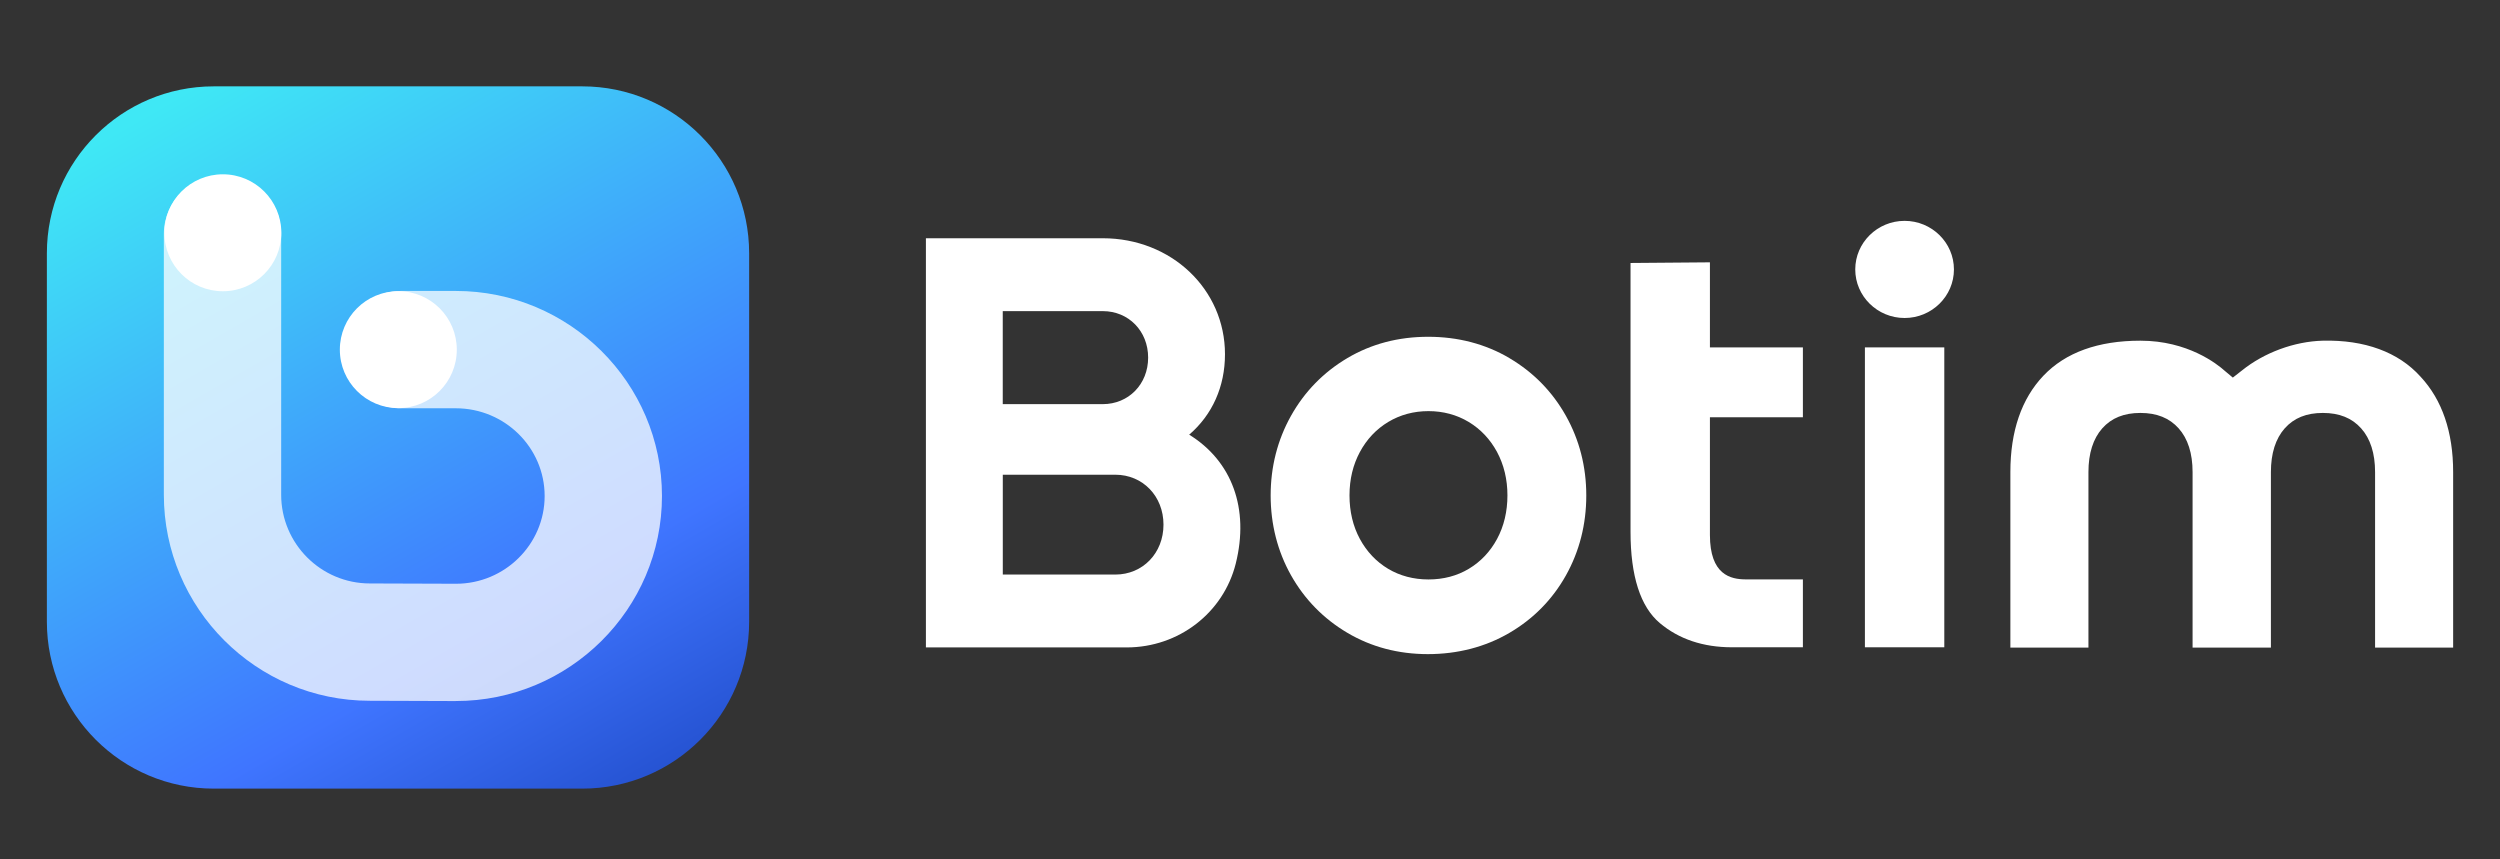
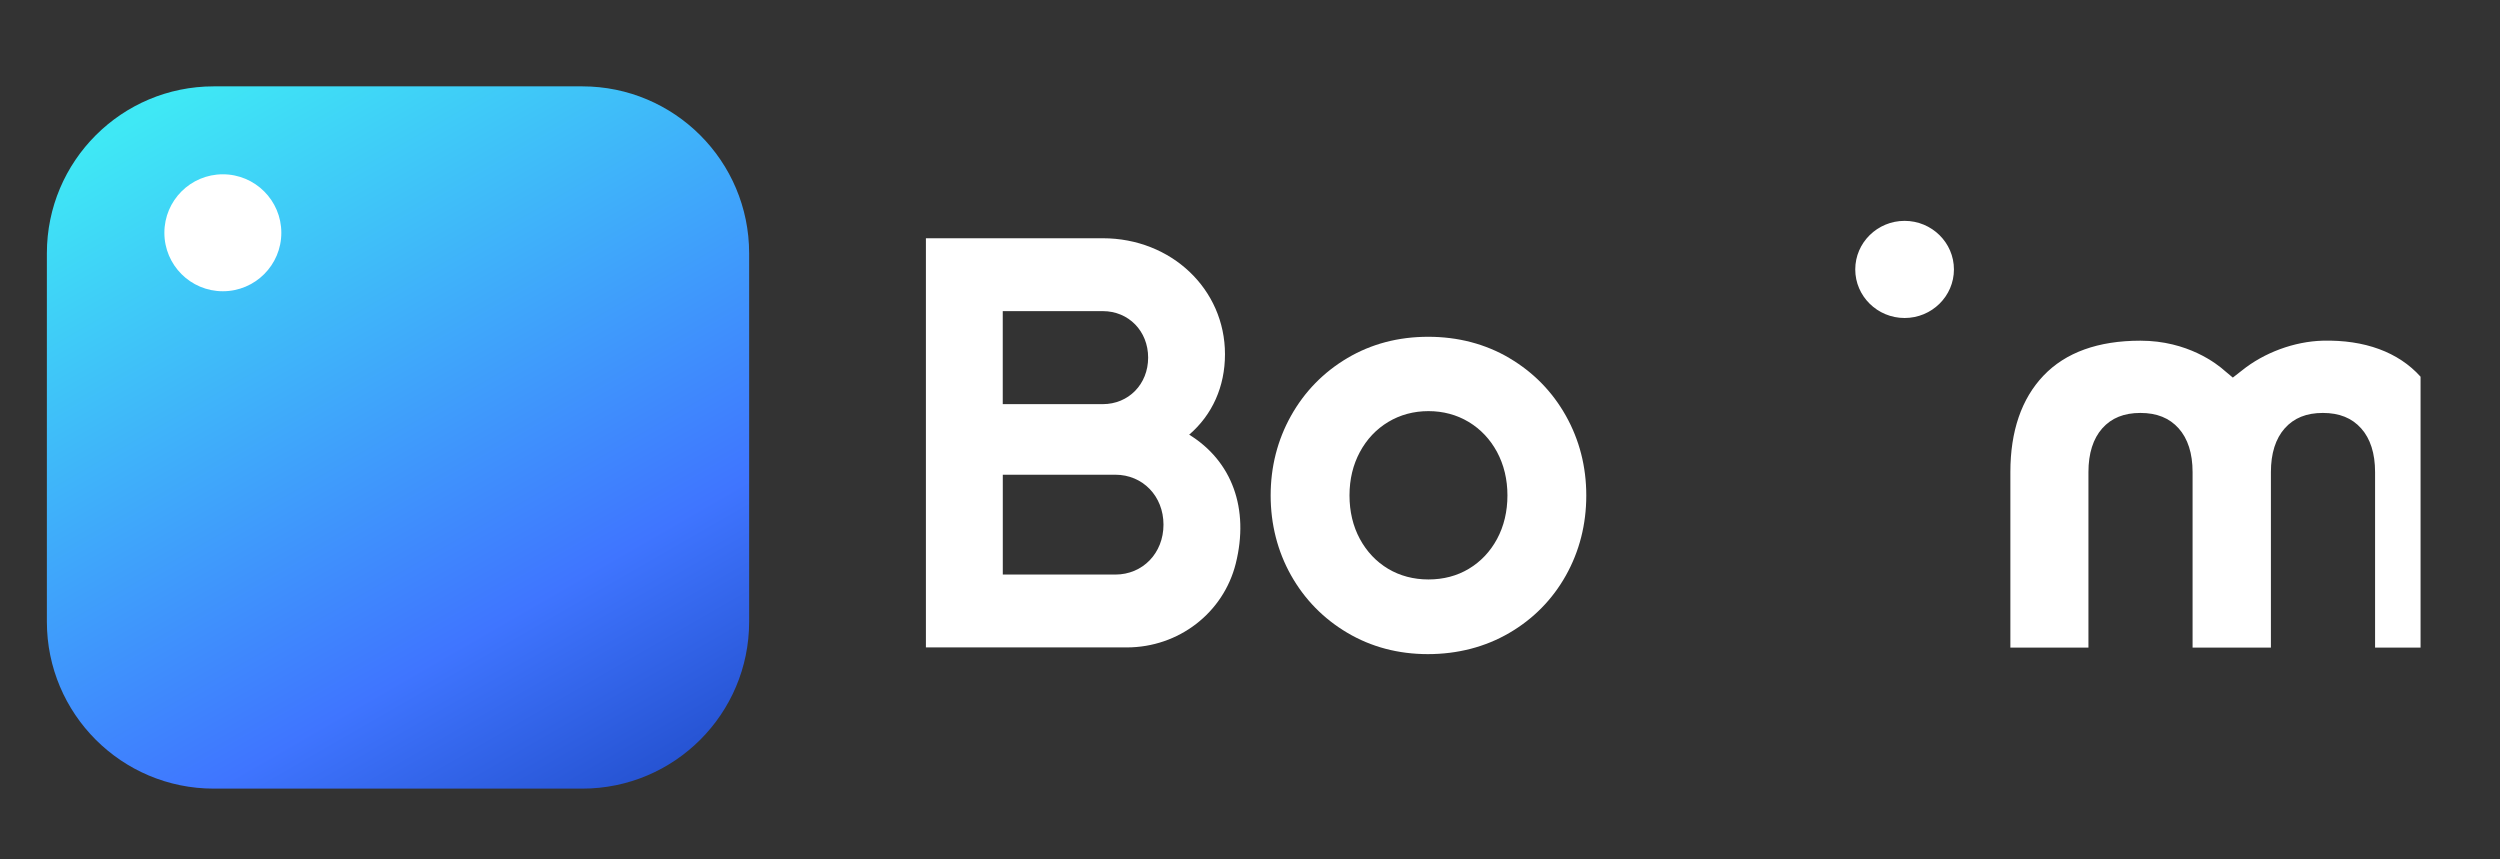
<svg xmlns="http://www.w3.org/2000/svg" width="160" height="55" viewBox="0 0 160 55" fill="none">
  <rect x="0" y="0" width="160" height="55" fill="#333333" stroke="none" />
  <mask id="mask0_1362_2827" style="mask-type:alpha" maskUnits="userSpaceOnUse" x="0" y="0" width="160" height="55">
    <rect width="160" height="55" fill="#D9D9D9" />
  </mask>
  <g mask="url(#mask0_1362_2827)">
    <mask id="mask1_1362_2827" style="mask-type:alpha" maskUnits="userSpaceOnUse" x="0" y="0" width="160" height="55">
      <rect width="160" height="55" fill="#D9D9D9" />
    </mask>
    <g mask="url(#mask1_1362_2827)">
      <path d="M37.262 5.527H13.683C7.783 5.527 3 10.31 3 16.21V39.789C3 45.69 7.783 50.472 13.683 50.472H37.262C43.162 50.472 47.945 45.69 47.945 39.789V16.21C47.945 10.31 43.162 5.527 37.262 5.527Z" fill="url(#paint0_linear_1362_2827)" />
      <path d="M14.262 18.64C16.329 18.64 18.005 16.965 18.005 14.898C18.005 12.831 16.329 11.155 14.262 11.155C12.195 11.155 10.52 12.831 10.52 14.898C10.52 16.965 12.195 18.64 14.262 18.64Z" fill="white" />
-       <path d="M25.492 26.12C27.559 26.12 29.235 24.445 29.235 22.378C29.235 20.311 27.559 18.635 25.492 18.635C23.426 18.635 21.75 20.311 21.75 22.378C21.75 24.445 23.426 26.12 25.492 26.12Z" fill="white" />
      <g opacity="0.75">
-         <path d="M29.171 44.868L23.66 44.849C16.402 44.849 10.486 38.934 10.486 31.663V14.975C10.486 12.902 12.167 11.221 14.241 11.221C16.314 11.221 17.995 12.902 17.995 14.975V31.663C17.995 34.795 20.543 37.341 23.672 37.341L29.182 37.36C32.305 37.36 34.857 34.84 34.857 31.744C34.857 28.647 32.305 26.13 29.171 26.13H25.661C23.587 26.13 21.907 24.449 21.907 22.375C21.907 20.302 23.587 18.621 25.661 18.621H29.171C36.446 18.621 42.366 24.508 42.366 31.744C42.366 38.979 36.446 44.866 29.171 44.866V44.868Z" fill="white" />
-       </g>
+         </g>
      <path d="M96.601 22.916C95.067 22.014 93.318 21.554 91.404 21.554C89.491 21.554 87.763 22.011 86.234 22.916C84.707 23.819 83.493 25.061 82.626 26.609C81.761 28.153 81.322 29.869 81.322 31.709C81.322 33.55 81.761 35.28 82.626 36.819C83.493 38.36 84.707 39.6 86.234 40.502C87.763 41.407 89.495 41.864 91.385 41.864C93.276 41.864 95.048 41.41 96.589 40.512C98.13 39.614 99.351 38.374 100.218 36.828C101.083 35.282 101.522 33.562 101.522 31.712C101.522 29.862 101.083 28.158 100.218 26.612C99.351 25.066 98.135 23.824 96.601 22.919V22.916ZM94.008 36.402C93.25 36.856 92.38 37.085 91.423 37.085C90.466 37.085 89.597 36.854 88.838 36.402C88.079 35.947 87.473 35.306 87.033 34.495C86.592 33.679 86.368 32.742 86.368 31.707C86.368 30.672 86.592 29.748 87.033 28.928C87.471 28.113 88.081 27.465 88.847 27.005C89.611 26.546 90.478 26.312 91.421 26.312C92.364 26.312 93.233 26.546 93.997 27.005C94.76 27.465 95.371 28.113 95.811 28.928C96.252 29.751 96.476 30.684 96.476 31.707C96.476 32.73 96.252 33.679 95.811 34.495C95.373 35.306 94.765 35.947 94.006 36.402H94.008Z" fill="white" />
-       <path d="M109.435 22.233H115.385V26.704H109.435V34.236C109.435 36.786 110.752 37.081 111.742 37.081H115.385V41.426H110.844C109.003 41.426 107.45 40.905 106.227 39.876C104.985 38.831 104.354 36.866 104.354 34.038V16.831L109.435 16.789V22.233Z" fill="white" />
-       <path d="M124.435 22.233H119.354V41.426H124.435V22.233Z" fill="white" />
      <path d="M125.052 17.244C125.052 18.957 123.636 20.352 121.894 20.352C120.153 20.352 118.736 18.957 118.736 17.244C118.736 15.53 120.153 14.135 121.894 14.135C123.636 14.135 125.052 15.53 125.052 17.244Z" fill="white" />
-       <path d="M157.001 41.445H152.005V30.215C152.005 29.016 151.703 28.073 151.112 27.413C150.518 26.751 149.717 26.428 148.663 26.428C147.61 26.428 146.813 26.751 146.224 27.413C145.637 28.073 145.338 29.016 145.338 30.215V41.445H140.325V30.215C140.325 29.016 140.023 28.073 139.432 27.413C138.838 26.751 138.037 26.428 136.986 26.428C135.935 26.428 135.136 26.751 134.546 27.413C133.96 28.073 133.66 29.016 133.66 30.215V41.445H128.664V30.21C128.664 27.595 129.376 25.518 130.783 24.041C132.197 22.556 134.282 21.804 136.986 21.804C140.016 21.804 141.895 23.291 142.399 23.746L142.901 24.166L143.481 23.713C144.9 22.568 146.837 21.851 148.659 21.804C151.331 21.738 153.502 22.532 154.916 24.109C156.297 25.591 157.001 27.646 157.001 30.208V41.445Z" fill="white" />
+       <path d="M157.001 41.445H152.005V30.215C152.005 29.016 151.703 28.073 151.112 27.413C150.518 26.751 149.717 26.428 148.663 26.428C147.61 26.428 146.813 26.751 146.224 27.413C145.637 28.073 145.338 29.016 145.338 30.215V41.445H140.325V30.215C140.325 29.016 140.023 28.073 139.432 27.413C138.838 26.751 138.037 26.428 136.986 26.428C135.935 26.428 135.136 26.751 134.546 27.413C133.96 28.073 133.66 29.016 133.66 30.215V41.445H128.664V30.21C128.664 27.595 129.376 25.518 130.783 24.041C132.197 22.556 134.282 21.804 136.986 21.804C140.016 21.804 141.895 23.291 142.399 23.746L142.901 24.166L143.481 23.713C144.9 22.568 146.837 21.851 148.659 21.804C151.331 21.738 153.502 22.532 154.916 24.109V41.445Z" fill="white" />
      <path d="M76.106 27.821C77.591 26.546 78.399 24.738 78.399 22.671C78.399 18.509 74.963 15.248 70.577 15.248H59.258V41.435H72.111C75.432 41.435 78.3 39.225 79.09 36.062C79.964 32.553 78.852 29.513 76.106 27.818V27.821ZM64.176 25.865V19.912H70.577C72.234 19.912 73.481 21.191 73.481 22.888C73.481 24.585 72.232 25.865 70.577 25.865H64.176ZM74.463 33.578C74.463 35.4 73.137 36.772 71.378 36.772H64.179V30.382H71.378C73.139 30.382 74.463 31.756 74.463 33.578Z" fill="white" />
    </g>
  </g>
  <defs>
    <linearGradient id="paint0_linear_1362_2827" x1="83.293" y1="55.871" x2="36.563" y2="-25.2" gradientUnits="userSpaceOnUse">
      <stop offset="0.062" stop-color="#00208F" />
      <stop offset="0.422" stop-color="#3F75FF" />
      <stop offset="0.844" stop-color="#3FE8F5" />
    </linearGradient>
  </defs>
</svg>